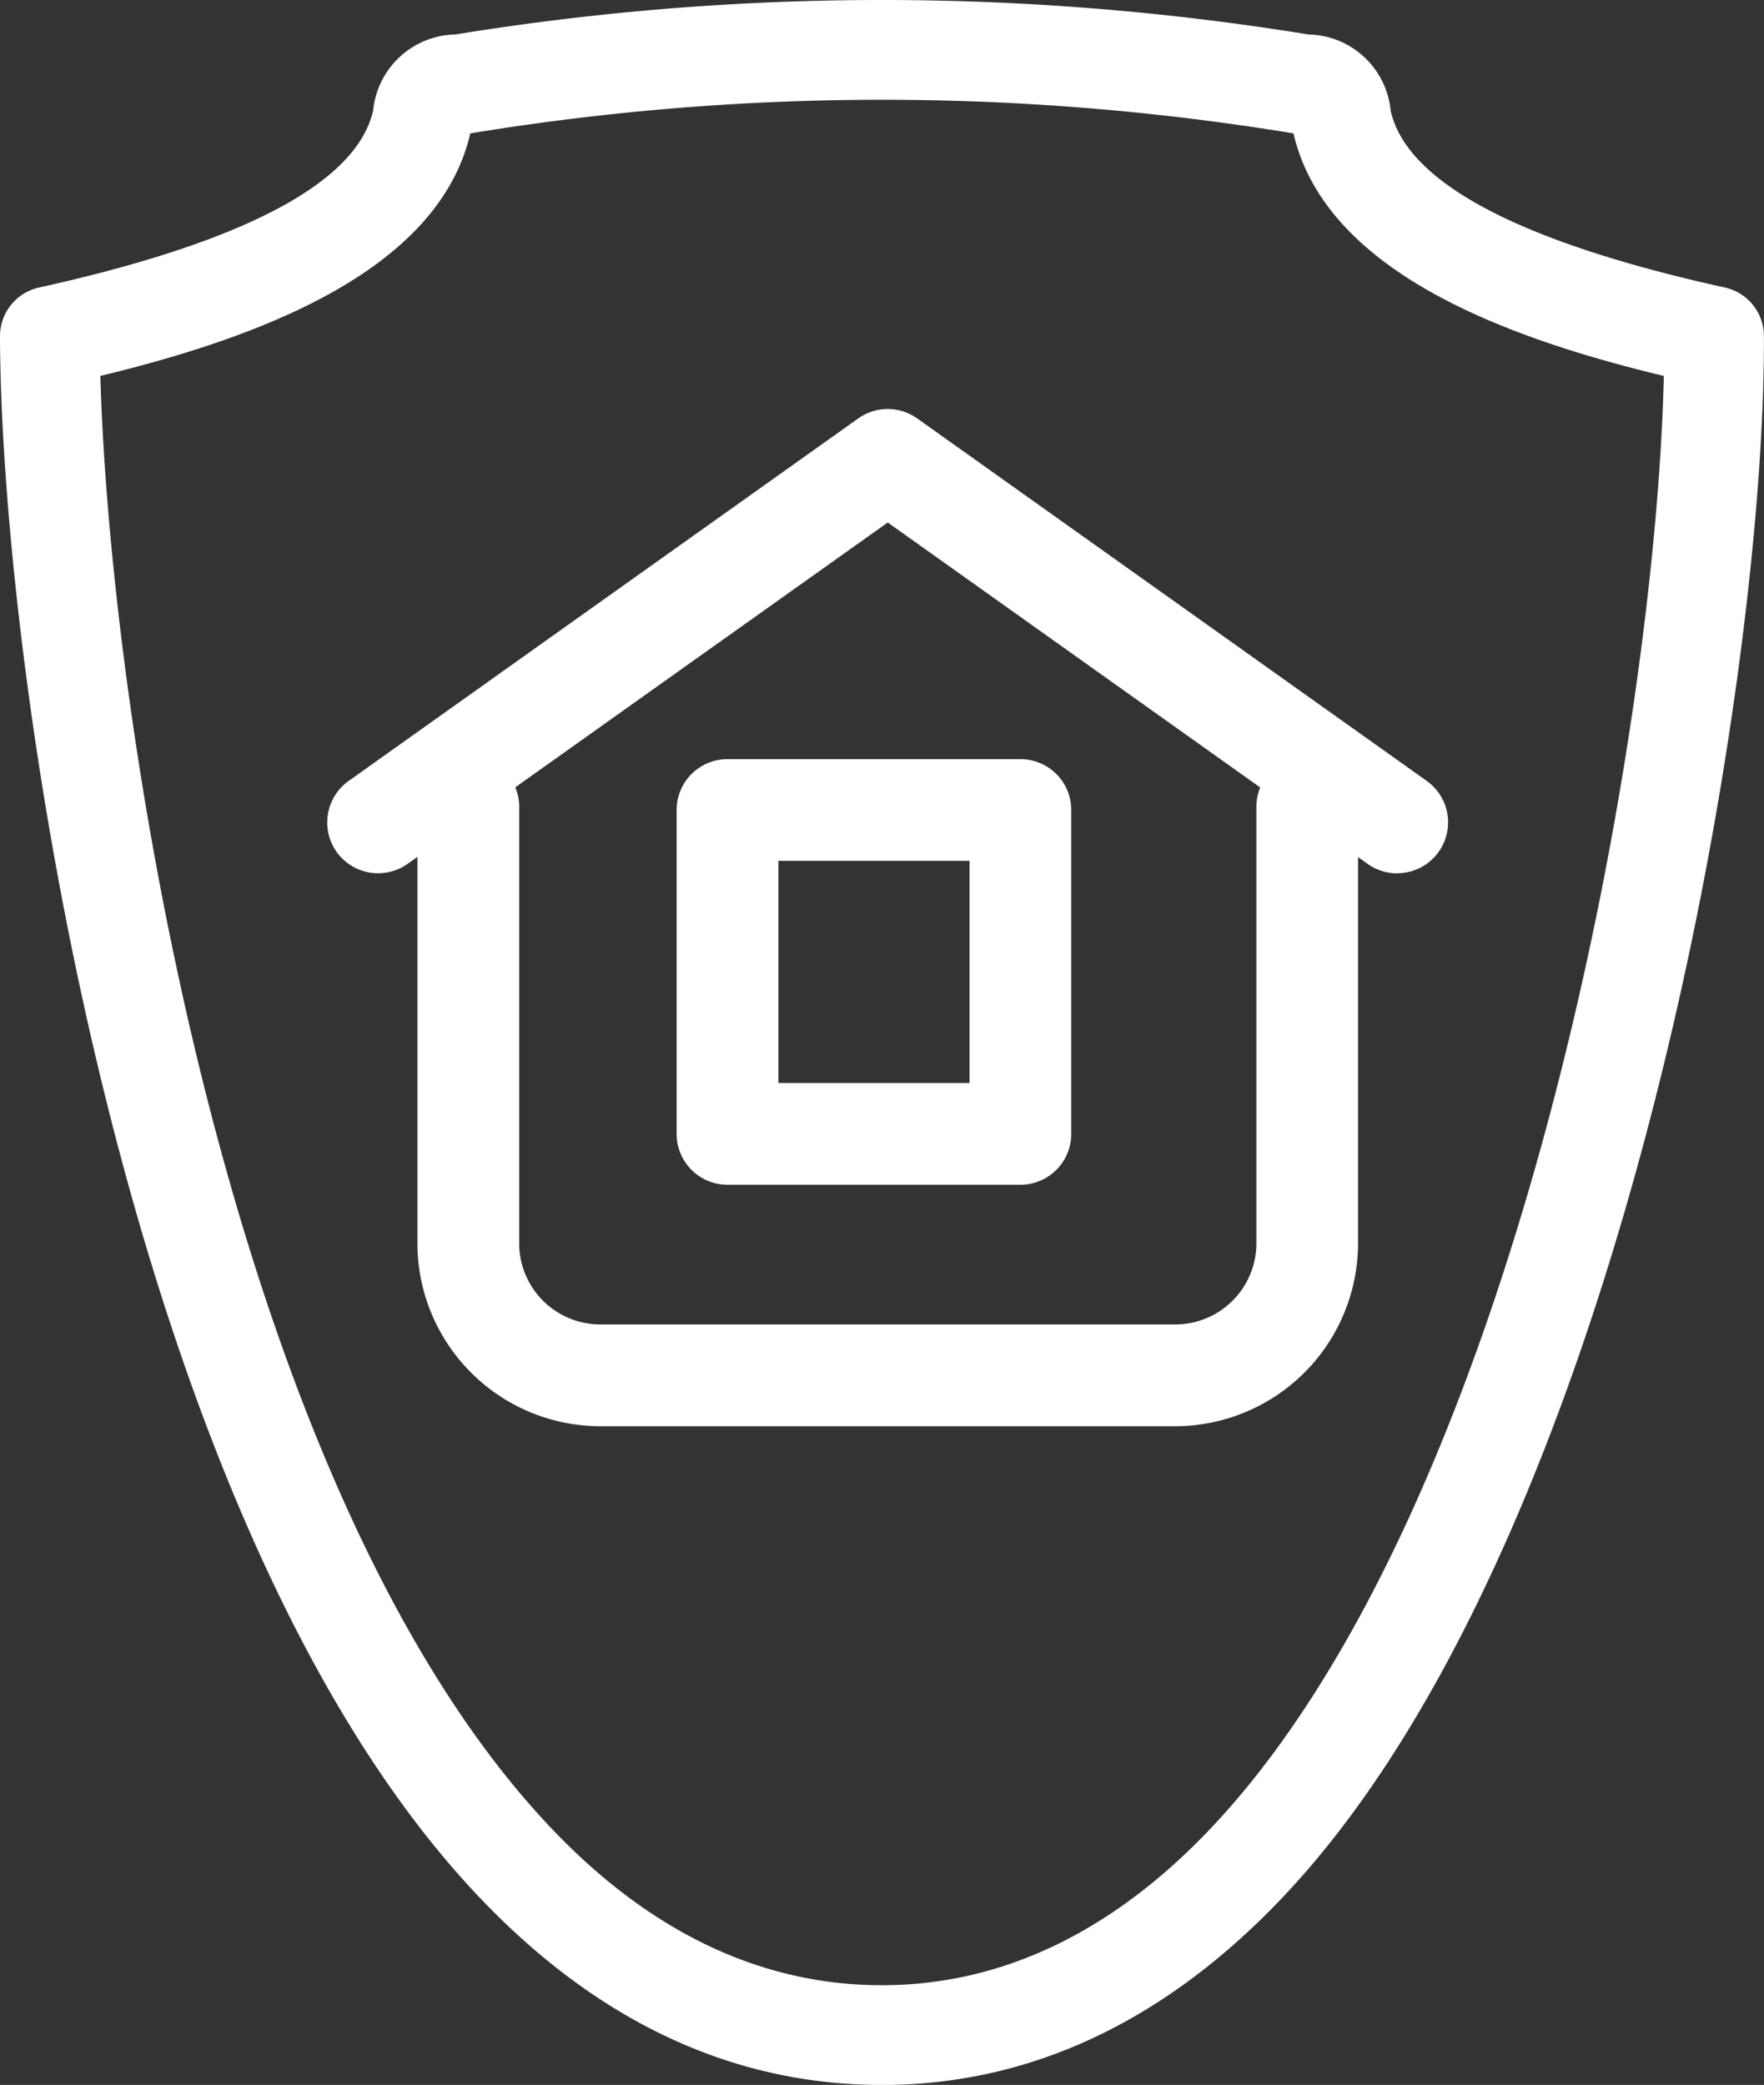
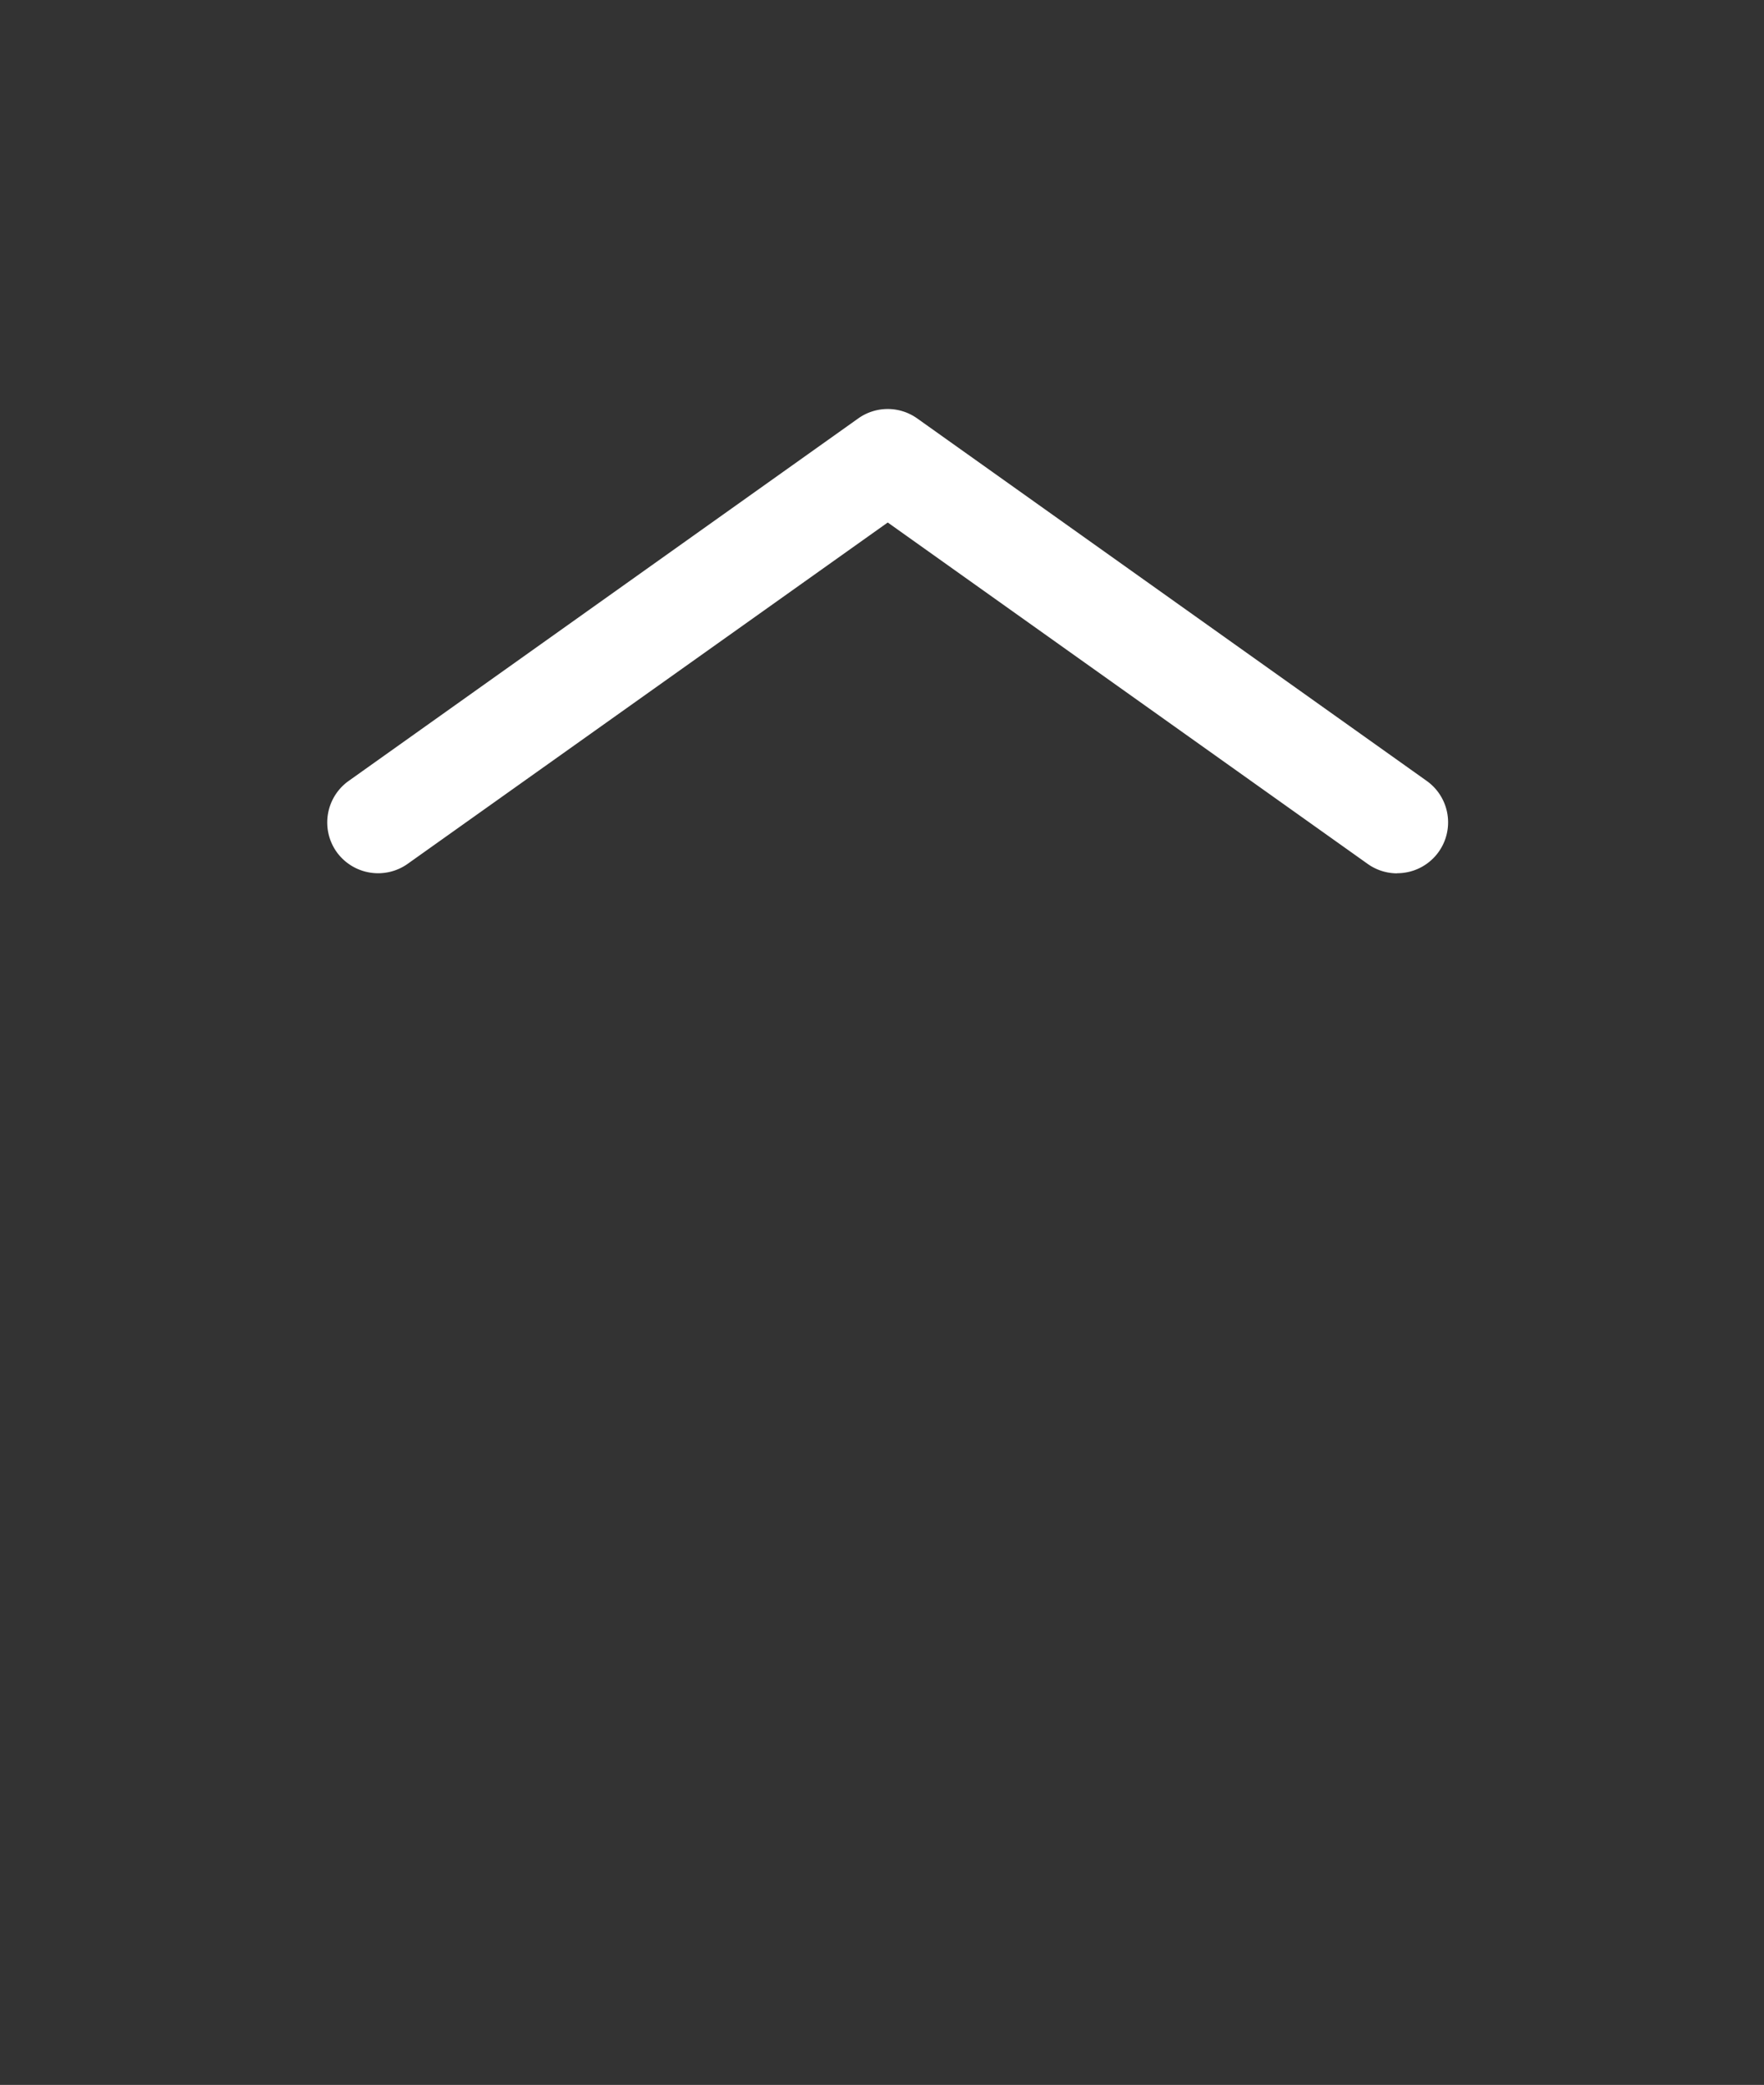
<svg xmlns="http://www.w3.org/2000/svg" width="57.426" height="67.875" viewBox="0 0 57.426 67.875">
  <rect x="0" y="0" width="57.426" height="67.875" fill="#333333" stroke="none" />
  <g id="Group_2399" data-name="Group 2399" transform="translate(-346.962 -2408)">
    <g id="Group_1243" data-name="Group 1243" transform="translate(360.551 2432.611)">
-       <path id="Path_3914" data-name="Path 3914" d="M9.65,8.535H-9.067a5.96,5.96,0,0,1-5.954-5.952V-11.629a1.657,1.657,0,0,1,1.657-1.656,1.657,1.657,0,0,1,1.656,1.656V2.583A2.643,2.643,0,0,0-9.067,5.222H9.65a2.644,2.644,0,0,0,2.641-2.639V-11.629a1.656,1.656,0,0,1,1.656-1.656A1.656,1.656,0,0,1,15.6-11.629V2.583A5.96,5.96,0,0,1,9.65,8.535" transform="translate(15.021 13.285)" fill="#fff" />
-     </g>
+       </g>
    <g id="Group_1244" data-name="Group 1244" transform="translate(357.619 2421.323)">
      <path id="Path_3915" data-name="Path 3915" d="M13.622,5.91a1.654,1.654,0,0,1-.958-.307L-2.96-5.512-18.588,5.6A1.663,1.663,0,0,1-20.9,5.215,1.66,1.66,0,0,1-20.508,2.9l16.587-11.8a1.656,1.656,0,0,1,1.92,0L14.585,2.9a1.656,1.656,0,0,1-.962,3.006" transform="translate(21.203 9.199)" fill="#fff" />
    </g>
    <g id="Group_1245" data-name="Group 1245" transform="translate(368.989 2432.714)">
-       <path id="Path_3916" data-name="Path 3916" d="M4.378,5.42H-5.158A1.656,1.656,0,0,1-6.814,3.764V-6.78A1.656,1.656,0,0,1-5.158-8.436H4.378A1.655,1.655,0,0,1,6.033-6.78V3.764A1.655,1.655,0,0,1,4.378,5.42M-3.5,2.107H2.722V-5.125H-3.5Z" transform="translate(6.814 8.436)" fill="#fff" />
-     </g>
+       </g>
    <g id="Group_1246" data-name="Group 1246" transform="translate(346.962 2408)">
-       <path id="Path_3913" data-name="Path 3913" d="M10.886,25.737c-4.818,0-9.2-2.031-13.036-6.039C-13.807,7.53-17.794-20.342-17.823-31.191a1.621,1.621,0,0,1,1.274-1.588c6.68-1.477,10.338-3.413,10.874-5.762a2.743,2.743,0,0,1,2.68-2.476,86.43,86.43,0,0,1,27.766,0,2.743,2.743,0,0,1,2.679,2.489c.535,2.339,4.194,4.273,10.877,5.749A1.621,1.621,0,0,1,39.6-31.2c.048,11.593-4.657,39.336-15.756,50.923-3.821,3.991-8.183,6.015-12.96,6.015M-14.556-29.907C-14.245-18.7-10.362,6.433.195,17.453c3.2,3.341,6.8,5.037,10.691,5.037,3.858,0,7.43-1.688,10.617-5.013C31.582,6.949,36.07-18.115,36.342-29.9c-4.992-1.2-11.008-3.339-12.057-7.9l-.019,0a82.568,82.568,0,0,0-26.755,0l-.023,0c-1.053,4.557-7.058,6.693-12.045,7.9" transform="translate(17.823 42.139)" fill="#fff" />
-     </g>
+       </g>
  </g>
</svg>